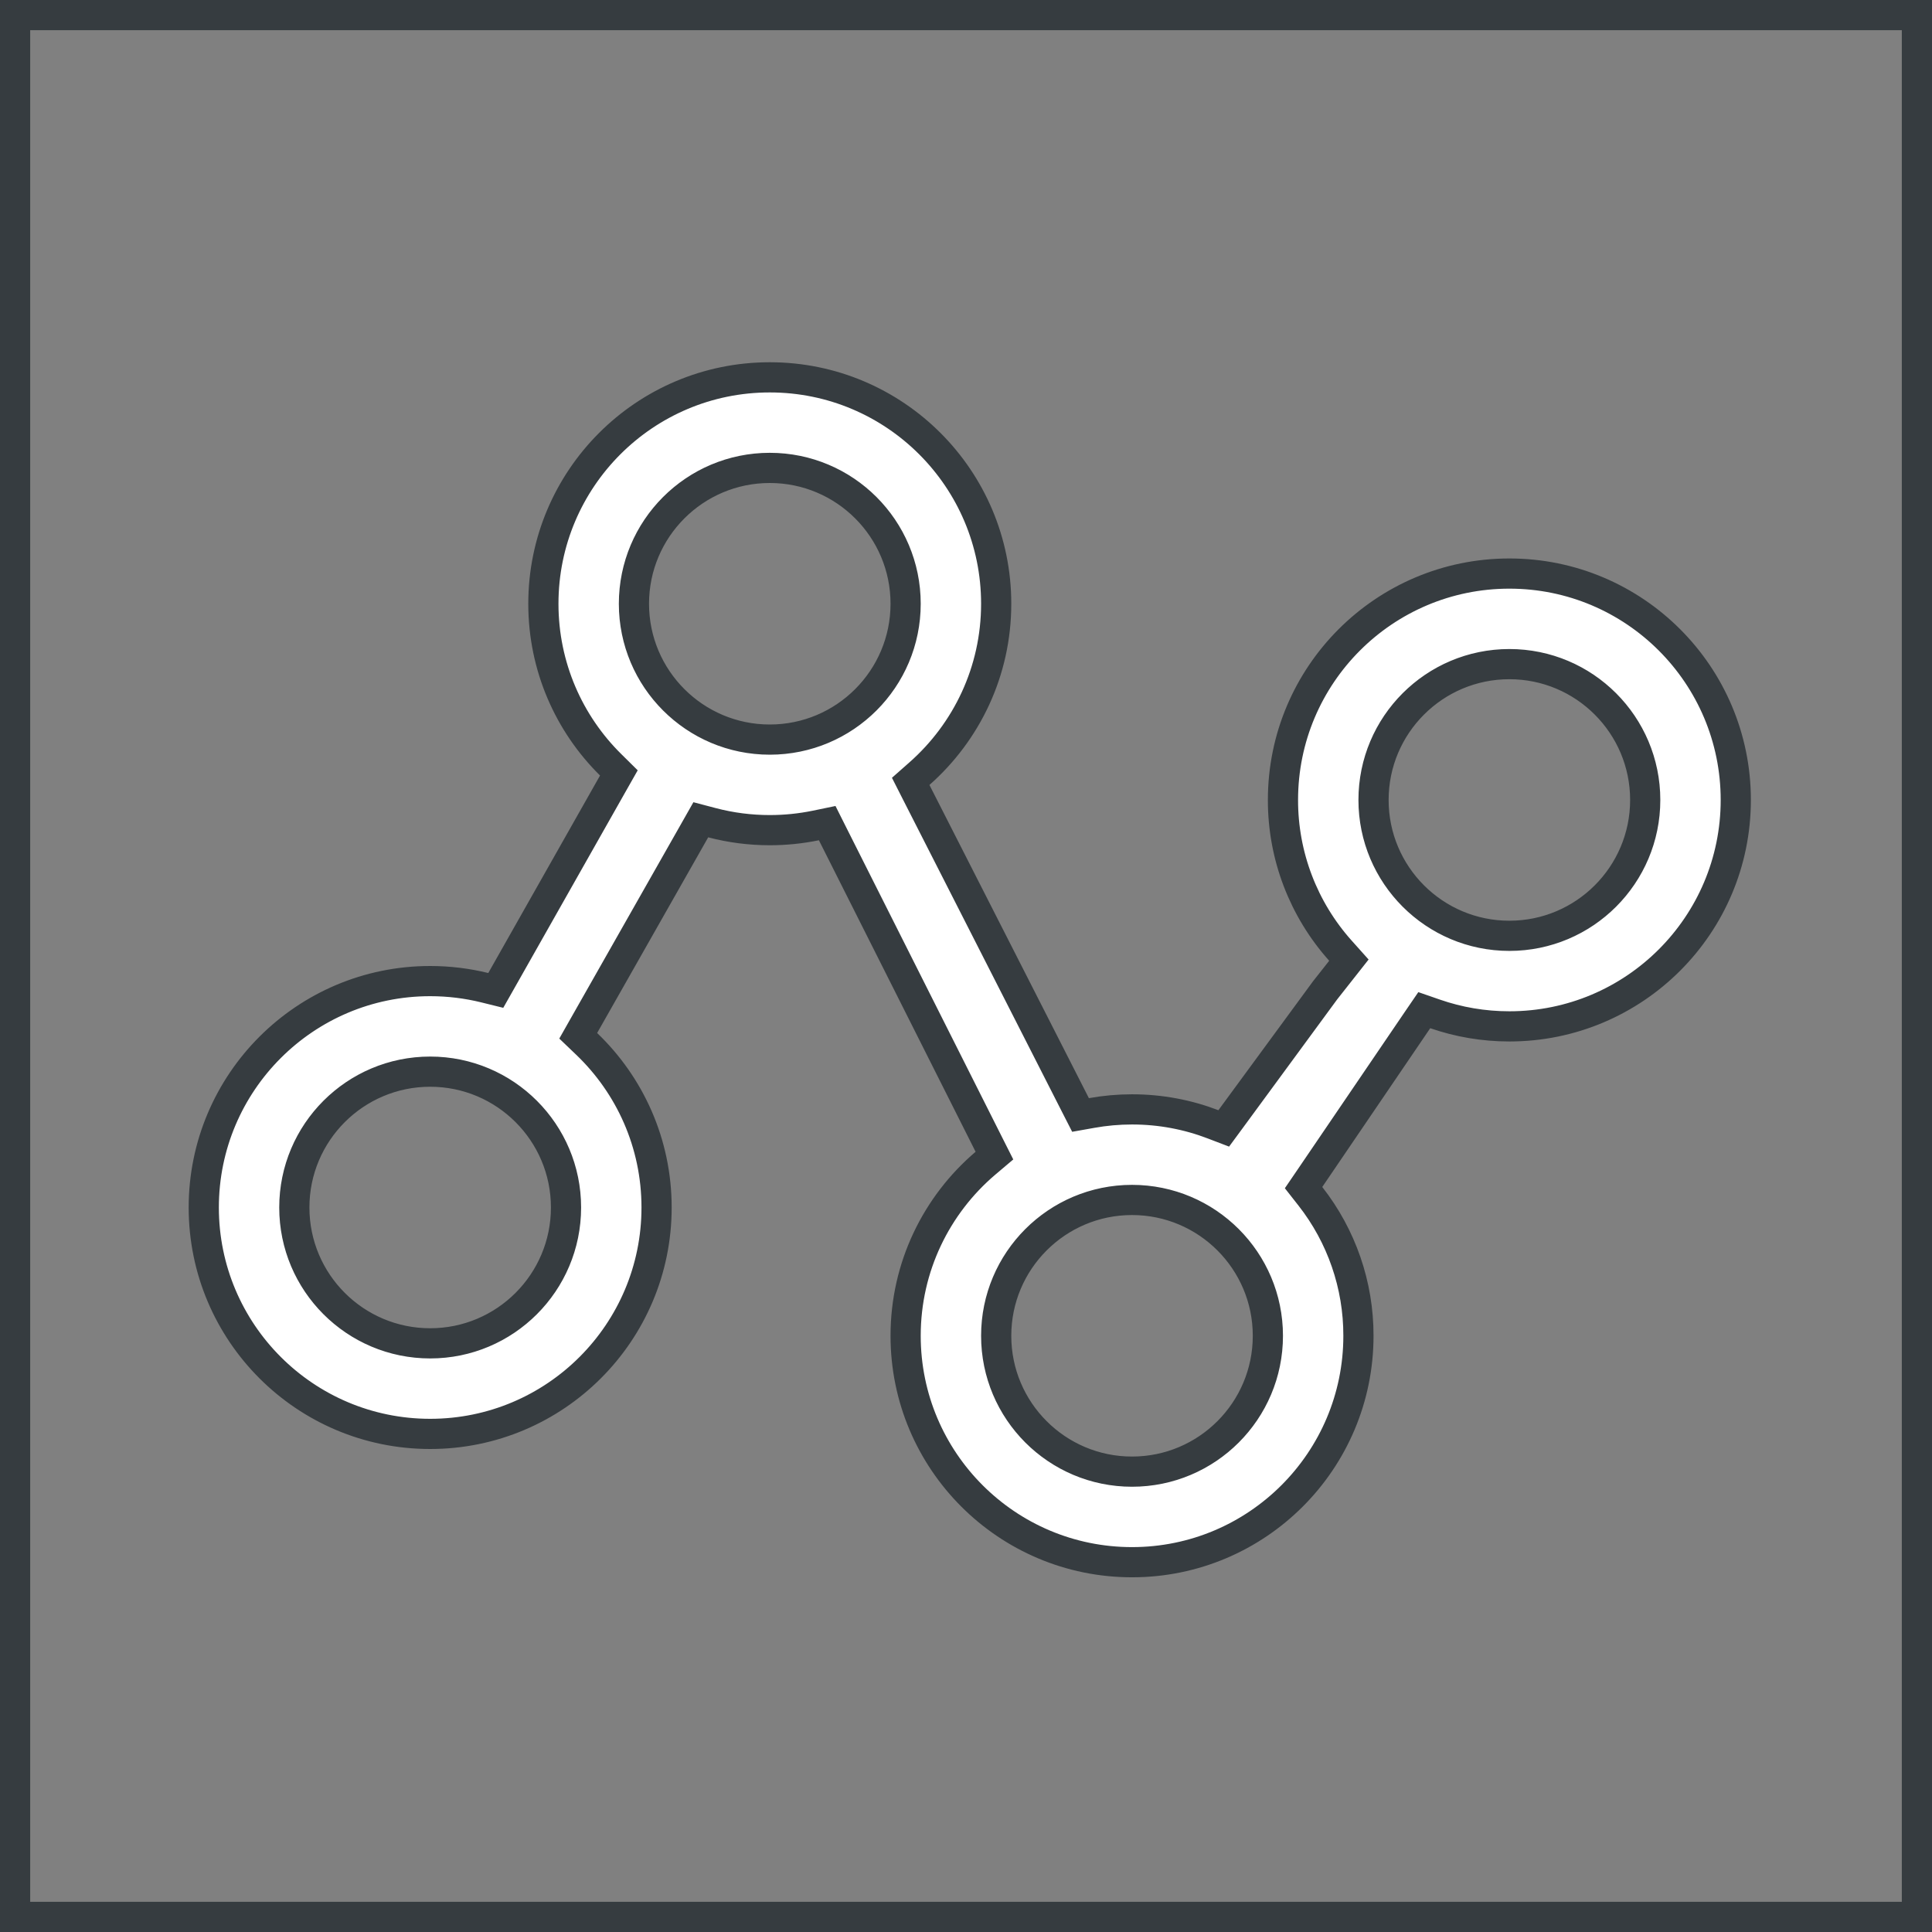
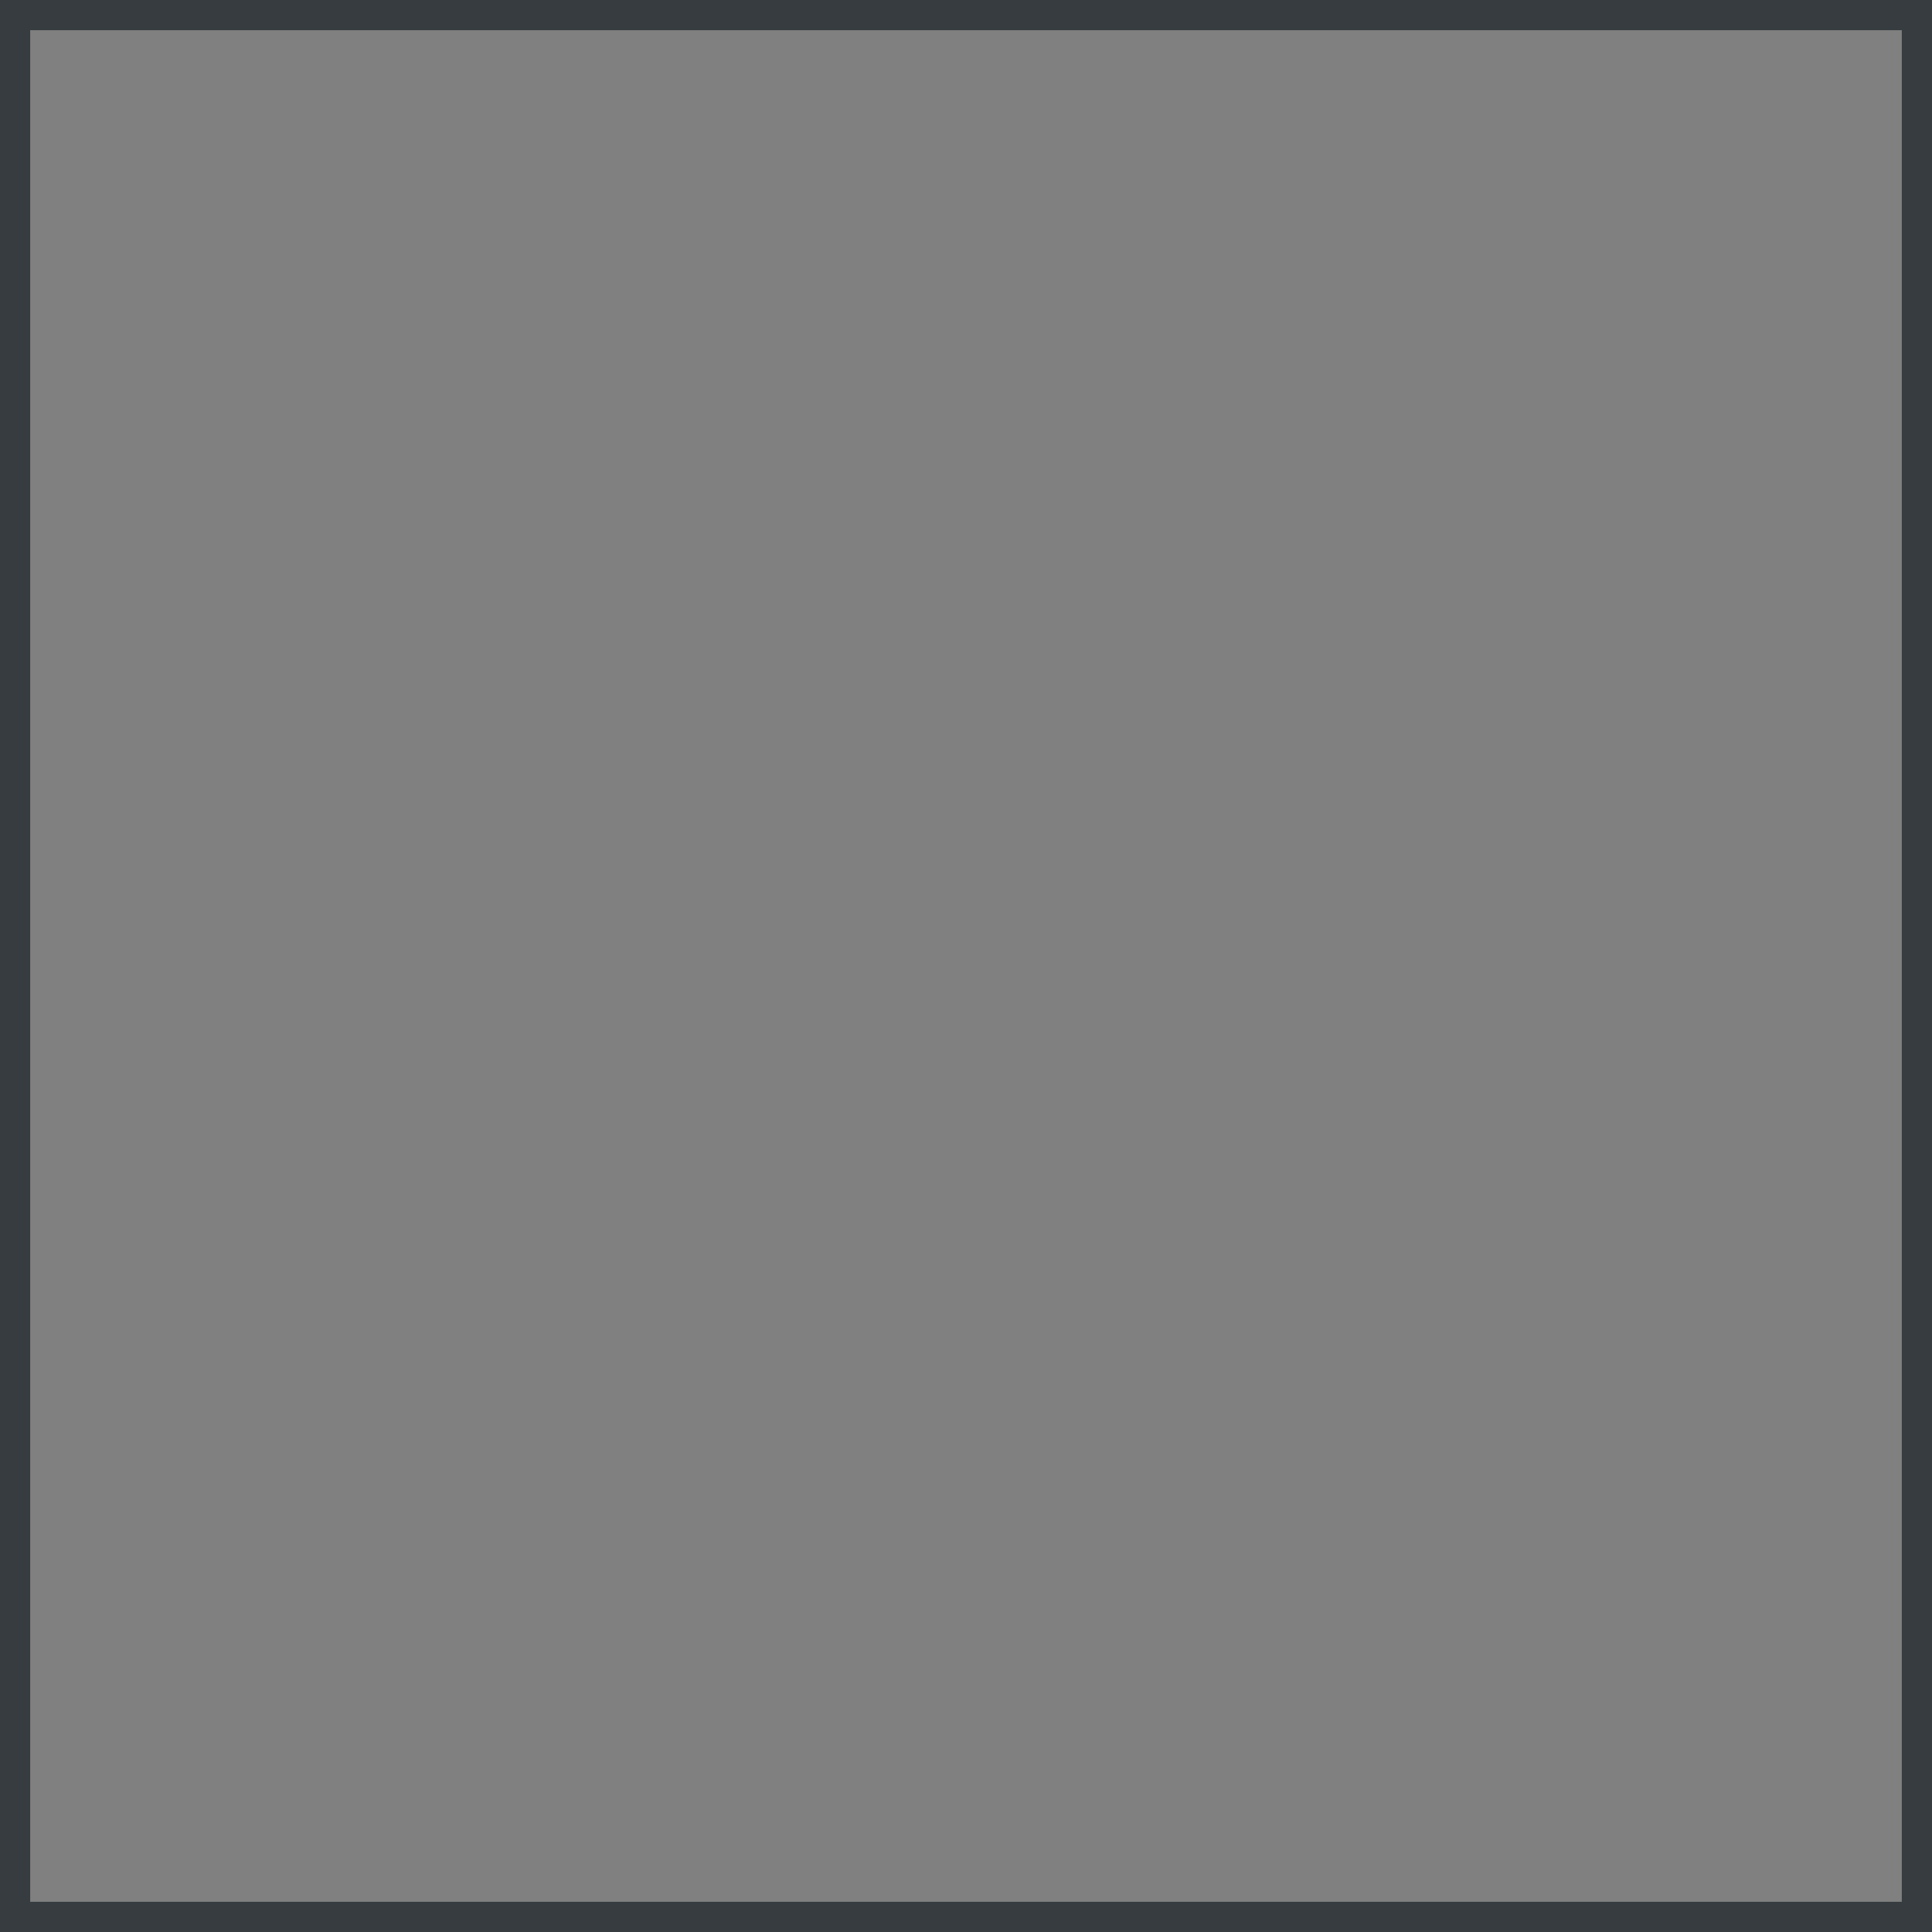
<svg xmlns="http://www.w3.org/2000/svg" width="64" height="64" viewBox="0 0 64 64" fill="none">
  <rect x="0" y="0" width="64" height="64" fill="#808080" stroke="none" />
  <g clip-path="url(#clip0_1801_39225)">
-     <path d="M35.625 36.604L35.794 36.935L36.159 36.87C36.602 36.79 37.05 36.75 37.5 36.75H37.5C38.446 36.75 39.35 36.925 40.182 37.244L40.538 37.38L40.764 37.073L43.898 32.803L44.424 32.136L44.684 31.806L44.404 31.493C43.175 30.12 42.497 28.343 42.5 26.501V26.5C42.5 22.358 45.858 19 50 19C54.142 19 57.5 22.358 57.5 26.5C57.5 30.642 54.142 34 50 34C49.139 34 48.312 33.855 47.542 33.588L47.181 33.463L46.965 33.779L43.388 39.039L43.182 39.341L43.408 39.629C44.442 40.947 45.003 42.574 45 44.249V44.25C45 48.392 41.642 51.75 37.5 51.75C33.358 51.75 30 48.392 30 44.25C30 41.961 31.025 39.912 32.642 38.535L32.942 38.281L32.765 37.93L27.574 27.61L27.402 27.267L27.026 27.345C26.524 27.448 26.013 27.5 25.5 27.5H25.5C24.854 27.5 24.211 27.418 23.587 27.254L23.215 27.156L23.025 27.491L19.346 33.973L19.154 34.312L19.435 34.581C20.862 35.947 21.75 37.87 21.75 40C21.75 44.142 18.392 47.5 14.25 47.5C10.108 47.5 6.75 44.142 6.75 40C6.75 35.858 10.108 32.5 14.25 32.5C14.873 32.5 15.478 32.576 16.055 32.718L16.423 32.809L16.61 32.479L20.312 25.937L20.501 25.604L20.229 25.335C18.852 23.975 18 22.088 18 20C18 15.858 21.358 12.5 25.5 12.5C29.642 12.5 33 15.858 33 20C33 22.241 32.017 24.252 30.458 25.628L30.168 25.884L30.343 26.229L35.625 36.604ZM50 31C52.485 31 54.5 28.985 54.5 26.5C54.5 24.015 52.485 22 50 22C47.515 22 45.5 24.015 45.5 26.5C45.5 28.985 47.515 31 50 31ZM14.25 44.5C16.735 44.5 18.75 42.485 18.75 40C18.75 37.515 16.735 35.5 14.25 35.5C11.765 35.5 9.75 37.515 9.75 40C9.75 42.485 11.765 44.5 14.25 44.5ZM25.5 24.5C27.985 24.5 30 22.485 30 20C30 17.515 27.985 15.5 25.5 15.5C23.015 15.5 21 17.515 21 20C21 22.485 23.015 24.5 25.5 24.5ZM37.5 48.75C39.985 48.75 42 46.735 42 44.25C42 41.765 39.985 39.75 37.5 39.75C35.015 39.75 33 41.765 33 44.25C33 46.735 35.015 48.75 37.5 48.75Z" fill="white" stroke="#363C40" />
    <rect x="0.5" y="0.5" width="63" height="63" stroke="#363C40" />
  </g>
  <defs>
    <clipPath id="clip0_1801_39225">
      <rect width="64" height="64" fill="white" />
    </clipPath>
  </defs>
</svg>